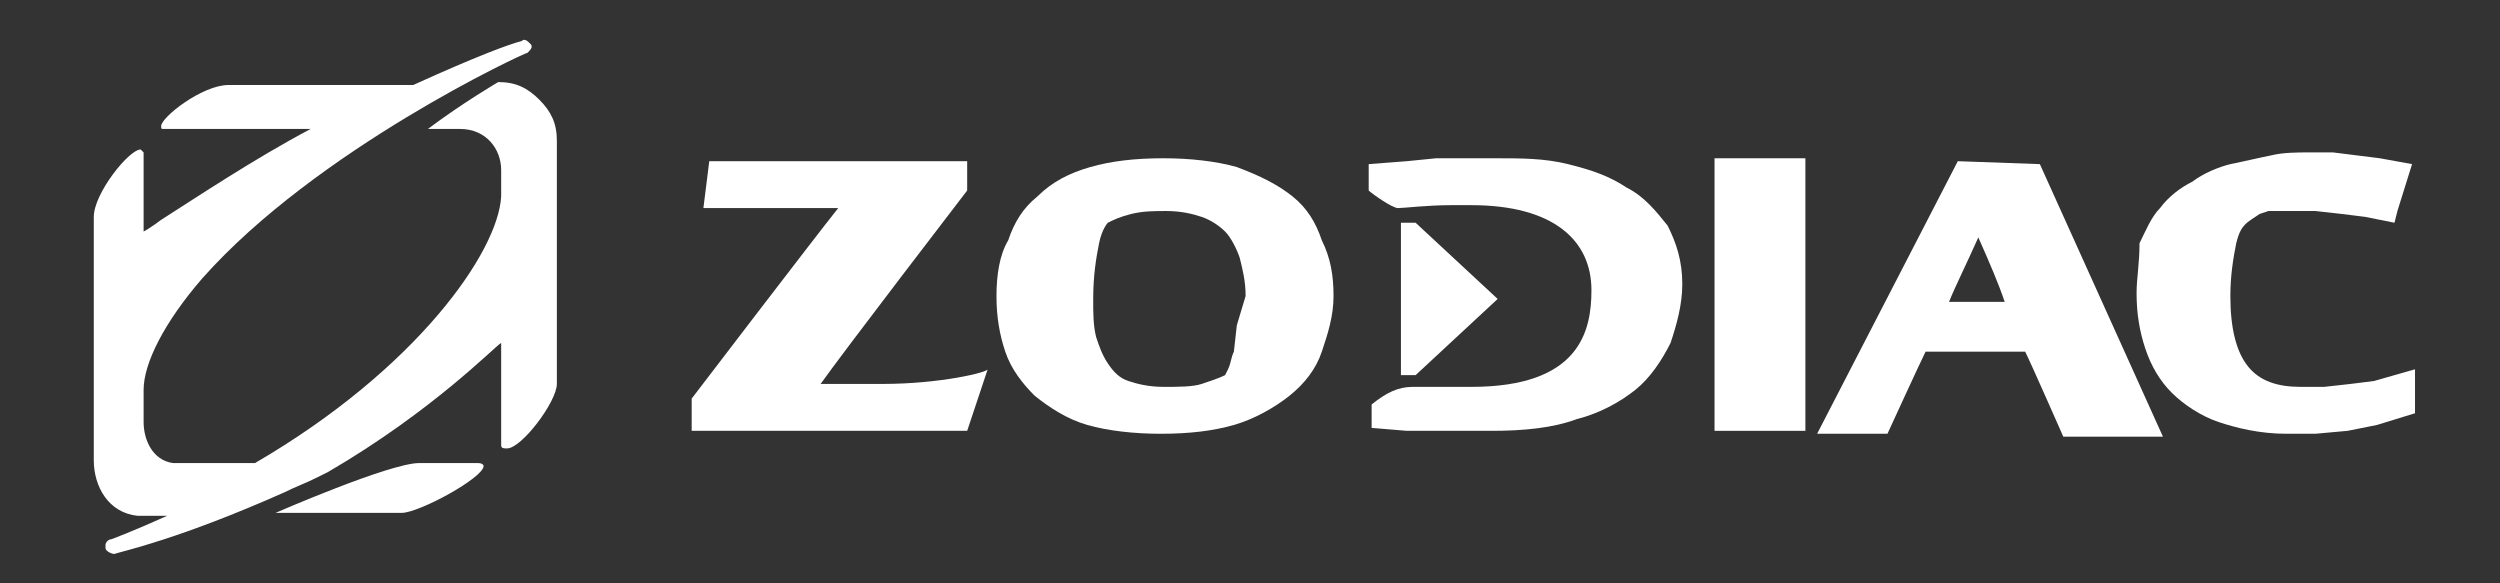
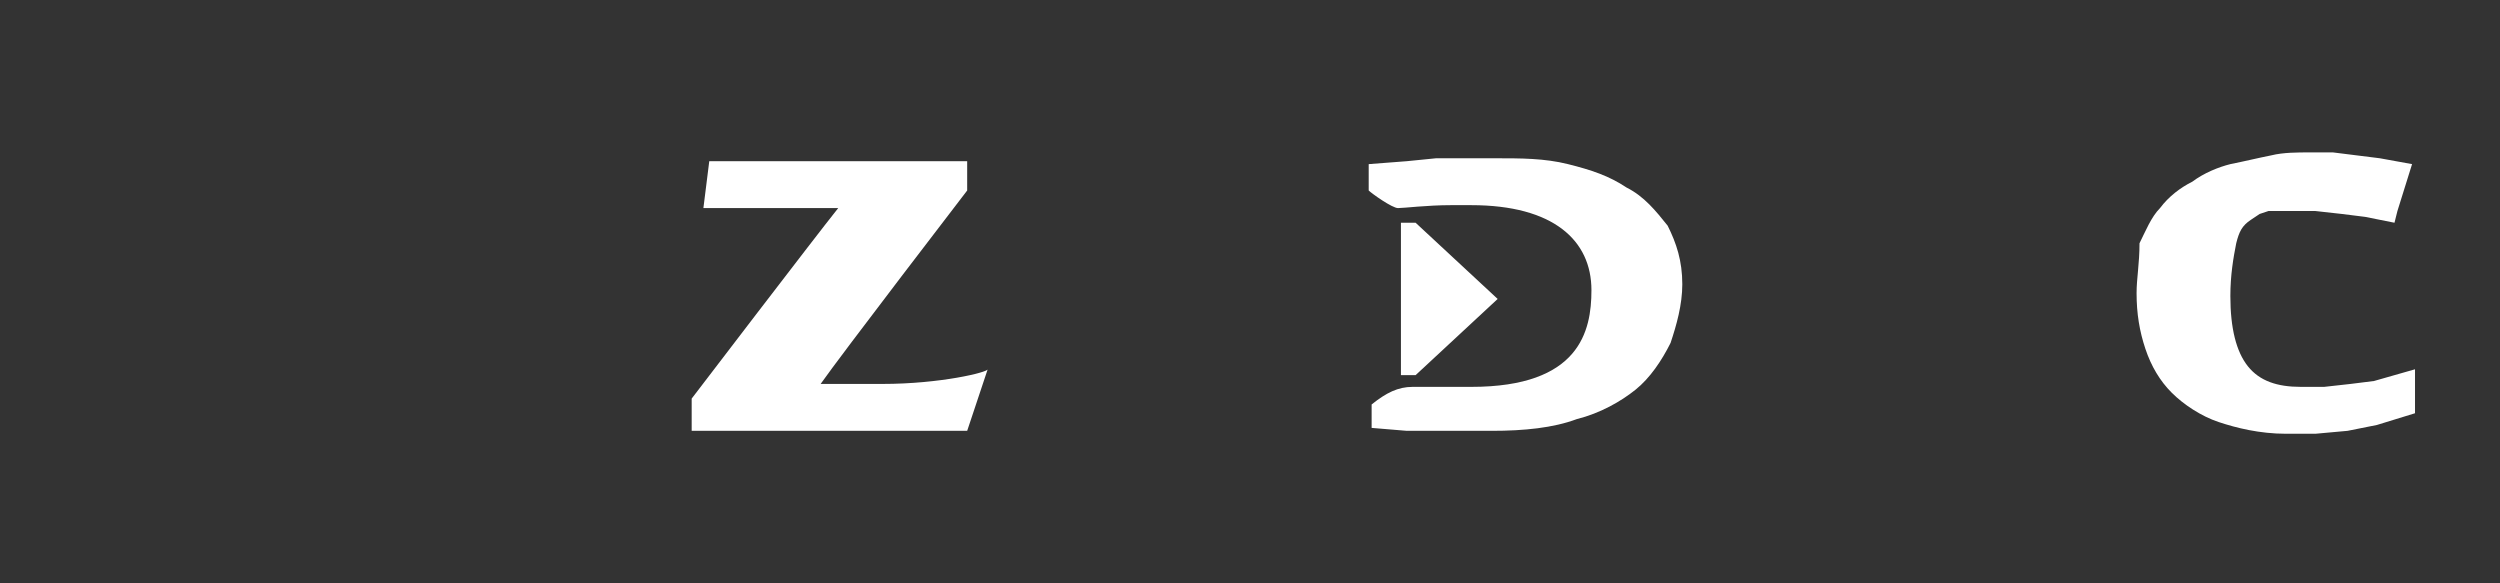
<svg xmlns="http://www.w3.org/2000/svg" version="1.1" id="Capa_1" x="0px" y="0px" viewBox="0 0 85.3 19.9" style="enable-background:new 0 0 85.3 19.9;" xml:space="preserve">
  <rect x="0" y="0" width="85.3" height="19.9" fill="#333333" stroke="none" />
  <style type="text/css">
	.st0{fill-rule:evenodd;clip-rule:evenodd;fill:#FFFFFF;}
</style>
-   <path class="st0" d="M44.1,6.7c-0.5-0.4-1.1-0.7-1.9-1c-0.7-0.2-1.6-0.3-2.5-0.3c-1,0-1.8,0.1-2.5,0.3c-0.7,0.2-1.3,0.5-1.8,1  c-0.5,0.4-0.8,0.9-1,1.5C34.1,8.7,34,9.4,34,10.1c0,0.7,0.1,1.3,0.3,1.9c0.2,0.6,0.6,1.1,1,1.5c0.5,0.4,1.1,0.8,1.8,1  c0.7,0.2,1.6,0.3,2.5,0.3c1,0,1.8-0.1,2.5-0.3c0.7-0.2,1.4-0.6,1.9-1c0.5-0.4,0.9-0.9,1.1-1.5c0.2-0.6,0.4-1.2,0.4-1.9  c0-0.7-0.1-1.3-0.4-1.9C44.9,7.6,44.6,7.1,44.1,6.7 M42.2,11.1l-0.1,0.9c-0.1,0.2-0.1,0.4-0.2,0.6c-0.1,0.2-0.1,0.2-0.1,0.2  c-0.2,0.1-0.5,0.2-0.8,0.3c-0.3,0.1-0.8,0.1-1.3,0.1c-0.5,0-0.9-0.1-1.2-0.2c-0.3-0.1-0.5-0.3-0.7-0.6c-0.2-0.3-0.3-0.6-0.4-0.9  c-0.1-0.4-0.1-0.8-0.1-1.3c0-0.8,0.1-1.4,0.2-1.9c0.1-0.5,0.3-0.7,0.3-0.7c0.2-0.1,0.4-0.2,0.8-0.3c0.4-0.1,0.8-0.1,1.2-0.1  c0.5,0,0.9,0.1,1.2,0.2c0.3,0.1,0.6,0.3,0.8,0.5c0.2,0.2,0.4,0.6,0.5,0.9c0.1,0.4,0.2,0.8,0.2,1.3L42.2,11.1z" />
  <path class="st0" d="M30.1,13.1h-2.1c0.7-1,5-6.6,5-6.6v-1h-8.8L24,7.1l1.4,0l1.2,0l1.3,0c0,0,0.4,0,0.7,0c-0.8,1-5,6.5-5,6.5v1.1h1  h2.4h1.4h1.3h0.9H33l0.7-2.1C33.7,12.7,32.1,13.1,30.1,13.1" />
  <path class="st0" d="M82.4,12.6L81,13l-0.8,0.1l-0.9,0.1l-0.8,0c-0.8,0-1.4-0.2-1.8-0.7c-0.4-0.5-0.6-1.3-0.6-2.4  c0-0.7,0.1-1.3,0.2-1.8c0.1-0.4,0.2-0.6,0.5-0.8c0,0,0.3-0.2,0.3-0.2l0.3-0.1l0.4,0c0,0,0.5,0,0.5,0l0.7,0l0.9,0.1l0.8,0.1l1,0.2  l0.1-0.4l0.5-1.6l-1.1-0.2l-0.8-0.1l-0.8-0.1c0,0-0.8,0-0.8,0c-0.4,0-0.9,0-1.3,0.1c-0.5,0.1-0.9,0.2-1.4,0.3  c-0.4,0.1-0.9,0.3-1.3,0.6c-0.4,0.2-0.8,0.5-1.1,0.9c-0.3,0.3-0.5,0.8-0.7,1.2C73,9,72.9,9.5,72.9,10c0,0.7,0.1,1.3,0.3,1.9  c0.2,0.6,0.5,1.1,0.9,1.5c0.4,0.4,1,0.8,1.6,1c0.6,0.2,1.4,0.4,2.3,0.4l1,0l1.1-0.1l1-0.2l1.3-0.4l0-0.3V12.6z" />
-   <path class="st0" d="M66.8,5.5L62,14.8h2.4c0,0,1.1-2.4,1.3-2.8c0.5,0,2.8,0,3.4,0c0.2,0.4,1.3,2.9,1.3,2.9h3.4l-4.2-9.3L66.8,5.5z   M66.5,10.3c0.2-0.5,0.6-1.3,1-2.2c0.4,0.9,0.7,1.6,0.9,2.2H66.5z" />
  <path class="st0" d="M55.5,6.4c-0.6-0.4-1.2-0.6-2-0.8c-0.8-0.2-1.6-0.2-2.5-0.2l-1,0l-1,0l-1,0.1l-1.3,0.1l0,0.3v0.6c0,0,0,0,0,0  c0.1,0.1,0.8,0.6,1,0.6c0.2,0,1-0.1,1.8-0.1c0,0,0.1,0,0.1,0c0,0,0.3,0,0.3,0l0.3,0c2.8,0,4.1,1.2,4.1,2.9c0,1.4-0.4,3.3-4.1,3.3  l-0.2,0c0,0-1.3,0-1.8,0c-0.5,0-0.9,0.2-1.4,0.6v0.8l1.2,0.1l0.9,0l1,0l1,0c1.1,0,2.1-0.1,2.9-0.4c0.8-0.2,1.5-0.6,2-1  c0.5-0.4,0.9-1,1.2-1.6c0.2-0.6,0.4-1.3,0.4-2c0-0.8-0.2-1.4-0.5-2C56.5,7.2,56.1,6.7,55.5,6.4" />
-   <rect x="58.5" y="5.4" class="st0" width="3.1" height="9.3" />
  <polygon class="st0" points="51.1,10.2 48.3,7.6 47.8,7.6 47.8,7.6 47.8,12.8 48.3,12.8 " />
-   <path class="st0" d="M16.3,15.8h-2c-1,0-4.9,1.7-4.9,1.7h4.2c0,0,0.1,0,0.1,0c0.6,0,2.8-1.2,2.8-1.6C16.5,15.9,16.5,15.8,16.3,15.8   M18.4,3.4c-0.4-0.4-0.8-0.6-1.4-0.6c0,0-1.2,0.7-2.4,1.6h1.1c0.9,0,1.4,0.7,1.4,1.4v0.9c-0.1,1.9-2.9,5.9-8.4,9.1H5.9  c-0.7-0.1-1-0.8-1-1.4v-1c0,0,0-0.1,0-0.1c0-0.9,0.7-2.3,2-3.8C10.8,5.1,17.9,1.8,18,1.8c0.1-0.1,0.2-0.2,0.1-0.3  c-0.1-0.1-0.2-0.2-0.3-0.1c0,0,0,0,0,0c-0.4,0.1-1.5,0.5-3.7,1.5H7.8C6.9,2.9,5.5,4,5.5,4.3v0c0,0.1,0,0.1,0.1,0.1h5  c-1.9,1-4,2.4-5.1,3.1c0,0-0.4,0.3-0.6,0.4V5.3c0,0,0-0.1,0-0.1c0,0-0.1-0.1-0.1-0.1c-0.4,0-1.6,1.5-1.6,2.3l0,0v8.3  c0,0.9,0.5,1.8,1.5,1.9l0,0h1c-1.1,0.5-1.9,0.8-1.9,0.8c-0.1,0-0.2,0.1-0.2,0.2c0,0,0,0.1,0,0.1c0,0.1,0.2,0.2,0.3,0.2l0,0  c0.3-0.1,2.2-0.5,5.8-2.1c0.4-0.2,0.7-0.3,1.1-0.5c0,0,0.4-0.2,0.4-0.2c3.6-2.1,5.7-4.3,5.9-4.4V15c0,0.1,0,0.1,0,0.2  c0,0.1,0.1,0.1,0.2,0.1c0.5,0,1.7-1.6,1.7-2.2c0-0.1,0-0.9,0-1l0,0V4.8C19,4.2,18.8,3.8,18.4,3.4z" />
</svg>